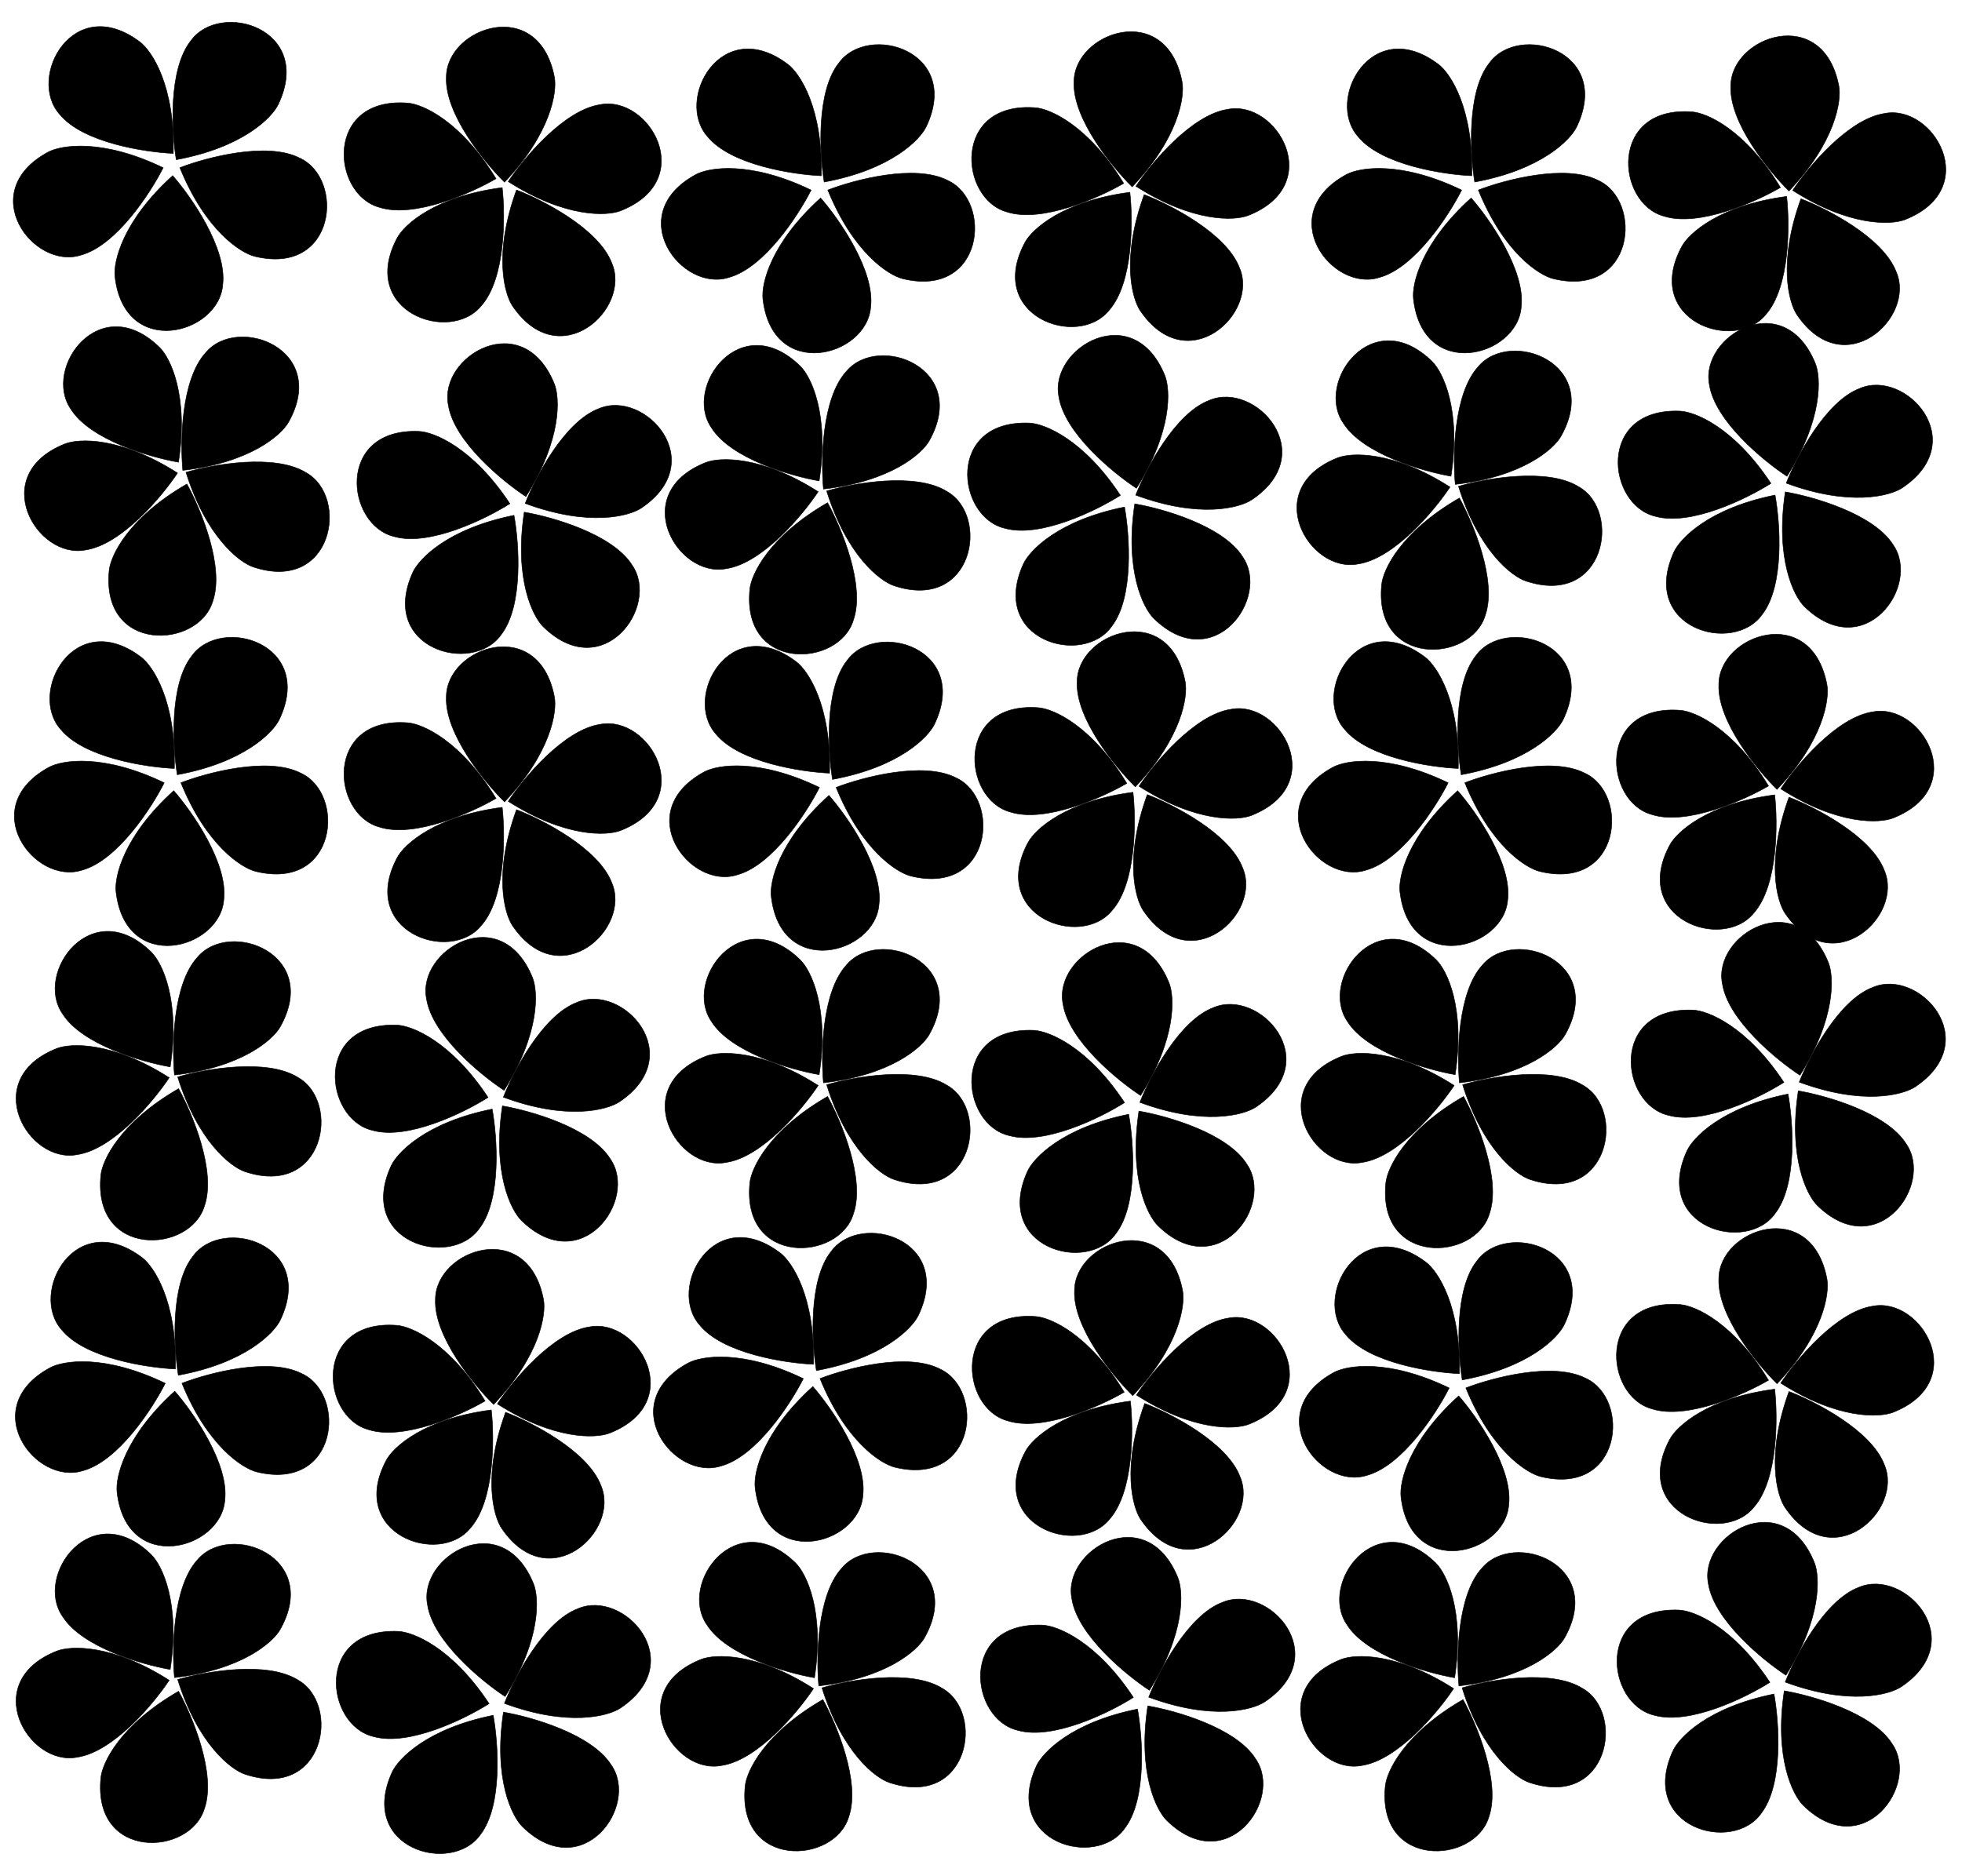
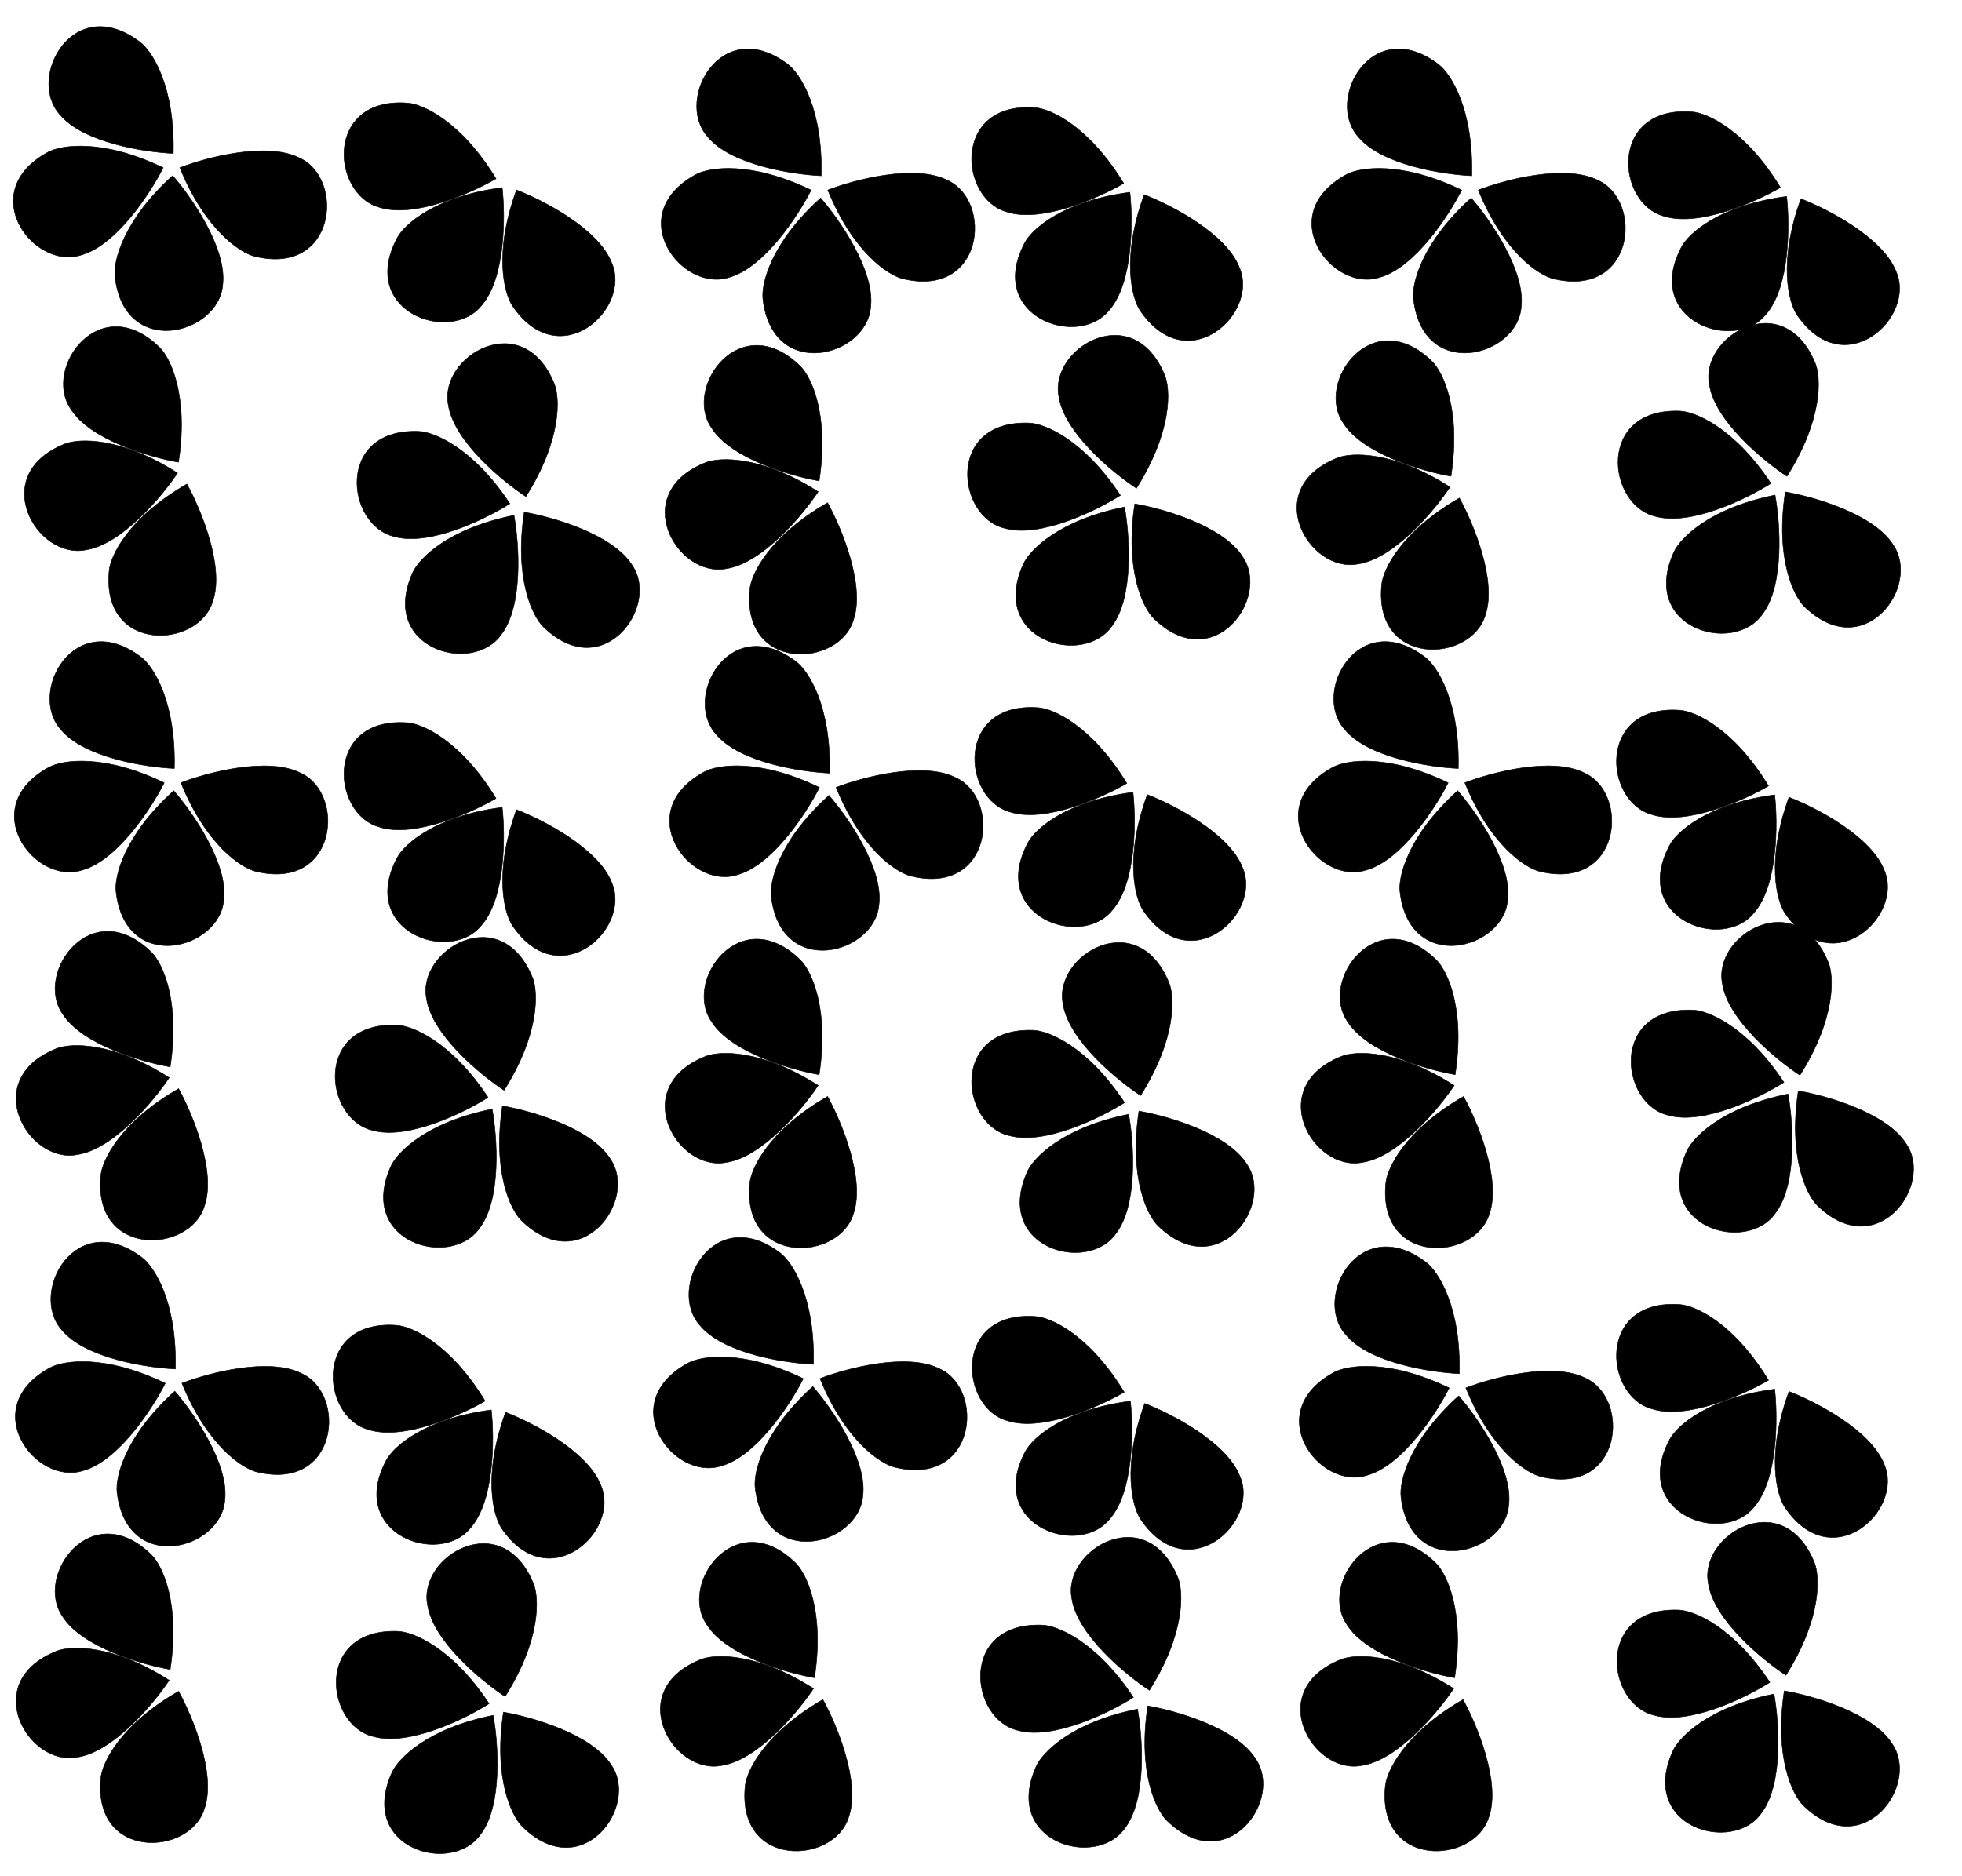
<svg xmlns="http://www.w3.org/2000/svg" width="3776" height="3611" fill="none" viewBox="0 0 3776 3611">
-   <path fill="#000" stroke="#000" d="M367.55 78.17c-44.03 55.03-37.25 175.74-28.37 229.22 128-23.56 184.35-81 196.52-106.78C604.37 55.17 424.06.57 367.55 78.17Zm1247 43c-44.03 55.03-37.26 175.74-28.37 229.22 128-23.56 184.34-81 196.51-106.78 68.68-145.44-111.63-200.04-168.14-122.44Zm16 1150c-44.03 55.03-37.26 175.74-28.37 229.22 128-23.56 184.34-81.01 196.51-106.78 68.68-145.44-111.63-200.04-168.14-122.44Zm-1261-9c-44.03 55.03-37.26 175.74-28.37 229.22 128-23.56 184.34-81.01 196.52-106.78 68.67-145.44-111.64-200.04-168.15-122.44Zm2471 0c-44.03 55.03-37.26 175.74-28.37 229.22 128-23.56 184.34-81.01 196.51-106.78 68.68-145.44-111.63-200.04-168.14-122.44Zm-1241 1147c-44.03 55.03-37.26 175.74-28.37 229.22 128-23.56 184.34-81.01 196.51-106.78 68.68-145.44-111.63-200.04-168.14-122.44Zm-1228 9c-44.03 55.03-37.26 175.74-28.37 229.22 128-23.56 184.34-81.01 196.52-106.78 68.67-145.44-111.64-200.04-168.15-122.44Zm2471 9c-44.03 55.03-37.26 175.74-28.37 229.22 128-23.56 184.34-81.01 196.51-106.78 68.68-145.44-111.63-200.04-168.14-122.44Zm24-2306c-44.03 55.03-37.26 175.74-28.37 229.22 128-23.56 184.34-81 196.51-106.78 68.68-145.44-111.63-200.04-168.14-122.44Zm-1714.09 665.5c-65.98 24.75-121.93 131.94-141.65 182.43 122.03 45.25 199.83 24.72 223.47 8.8 133.43-89.82 6.44-229-81.82-191.23Zm1175.01-16c-65.99 24.75-121.94 131.94-141.66 182.43 122.03 45.25 199.83 24.72 223.48 8.8 133.42-89.82 6.43-229-81.82-191.23Zm8 1169c-65.99 24.75-121.94 131.94-141.66 182.43 122.03 45.25 199.83 24.72 223.48 8.8 133.42-89.82 6.43-228.99-81.82-191.23Zm1244-1192c-65.99 24.75-121.94 131.94-141.66 182.43 122.03 45.25 199.83 24.72 223.48 8.8 133.42-89.82 6.43-229-81.82-191.23Zm-2469.01 1182c-65.98 24.75-121.93 131.94-141.65 182.43 122.03 45.25 199.83 24.72 223.47 8.8 133.43-89.82 6.44-228.99-81.82-191.23Zm2494.01-29c-65.99 24.75-121.94 131.94-141.66 182.43 122.03 45.25 199.83 24.72 223.48 8.8 133.42-89.82 6.43-228.99-81.82-191.23Zm-1252 1184c-65.99 24.75-121.94 131.94-141.66 182.43 122.03 45.25 199.83 24.72 223.48 8.8 133.42-89.82 6.43-228.99-81.82-191.23Zm-1240.01 12c-65.98 24.75-121.93 131.94-141.65 182.43 122.03 45.25 199.83 24.72 223.47 8.8 133.43-89.82 6.44-228.99-81.82-191.23Zm2465.01-41c-65.99 24.75-121.94 131.94-141.66 182.43 122.03 45.25 199.83 24.72 223.48 8.8 133.42-89.82 6.43-228.99-81.82-191.23ZM2073 1312.63c-3.2 70.4 73.33 164 112 202 89.6-94.4 101.33-174 96-202-30.09-158-208-96-208 0ZM396.11 678.73c-47.76 51.81-49.45 172.7-44.32 226.68 129.34-14.57 189.56-67.93 203.5-92.79 78.67-140.28-97.38-207.36-159.18-133.9Zm1233 36c-47.76 51.81-49.45 172.7-44.32 226.68 129.34-14.57 189.56-67.93 203.5-92.79 78.67-140.28-97.38-207.36-159.18-133.9Zm1216-9c-47.76 51.81-49.45 172.7-44.32 226.68 129.34-14.57 189.56-67.93 203.5-92.79 78.67-140.28-97.38-207.36-159.18-133.9Zm8 1152c-47.76 51.81-49.45 172.71-44.32 226.68 129.34-14.57 189.56-67.93 203.5-92.79 78.67-140.28-97.38-207.36-159.18-133.89Zm-1224 0c-47.76 51.81-49.45 172.71-44.32 226.68 129.34-14.57 189.56-67.93 203.5-92.79 78.67-140.28-97.38-207.36-159.18-133.89Zm-1249-15c-47.76 51.81-49.45 172.71-44.32 226.68 129.34-14.57 189.56-67.93 203.5-92.79 78.67-140.28-97.38-207.36-159.18-133.89Zm0 1160c-47.76 51.81-49.45 172.71-44.32 226.68 129.34-14.57 189.56-67.93 203.5-92.79 78.67-140.28-97.38-207.36-159.18-133.89Zm1240 16c-47.76 51.81-49.45 172.71-44.32 226.68 129.34-14.57 189.56-67.93 203.5-92.79 78.67-140.28-97.38-207.36-159.18-133.89Zm1232 0c-47.76 51.81-49.45 172.71-44.32 226.68 129.34-14.57 189.56-67.93 203.5-92.79 78.67-140.28-97.38-207.36-159.18-133.89ZM2067 157.63c-3.2 70.4 73.33 164 112 202 89.6-94.4 101.33-174 96-202-30.09-158-208-96-208 0Zm-1208-9c-3.2 70.4 73.33 164 112 202 89.6-94.4 101.33-174 96-202-30.09-158-208-96-208 0Zm2472 17c-3.2 70.4 73.33 164 112 202 89.6-94.4 101.33-174 96-202-30.09-158-208-96-208 0Zm-23 1152c-3.2 70.4 73.33 164 112 202 89.6-94.4 101.33-174 96-202-30.09-158-208-96-208 0Zm-2449 24c-3.2 70.4 73.33 164 112 202 89.6-94.4 101.33-174 96-202-30.09-158-208-96-208 0Zm-21 1160c-3.2 70.4 73.33 164 112 202 89.6-94.4 101.33-174 96-202-30.09-158-208-96-208 0Zm1230-17c-3.2 70.4 73.33 164 112 202 89.6-94.4 101.33-174 96-202-30.09-158-208-96-208 0Zm1240-23c-3.2 70.4 73.33 164 112 202 89.6-94.4 101.33-174 96-202-30.09-158-208-96-208 0Z" />
-   <path fill="#000" stroke="#000" d="M2369.38 1365.36c-69.74 10.16-147.19 103.01-177.19 148.16 109.63 70.14 190.01 66.62 216.5 56.09 149.47-59.42 54.96-222.4-39.31-204.25Zm-1780.4-455.5c-59.91-37.1-178.95-15.9-230.98-.67 38.75 124.25 102.54 173.3 129.58 182.29 152.63 50.74 185.22-134.82 101.4-181.62Zm2449 27c-59.91-37.1-178.95-15.9-230.98-.67 38.75 124.25 102.54 173.3 129.58 182.29 152.63 50.74 185.22-134.82 101.4-181.62Zm-1216 9c-59.91-37.1-178.95-15.9-230.98-.67 38.75 124.25 102.54 173.3 129.58 182.29 152.63 50.74 185.22-134.82 101.4-181.62Zm1224 1143c-59.91-37.11-178.95-15.91-230.98-.67 38.75 124.25 102.54 173.3 129.58 182.29 152.63 50.74 185.22-134.82 101.4-181.62Zm-1224 0c-59.91-37.11-178.95-15.91-230.98-.67 38.75 124.25 102.54 173.3 129.58 182.29 152.63 50.74 185.22-134.82 101.4-181.62Zm-1249-15c-59.91-37.11-178.95-15.91-230.98-.67 38.75 124.25 102.54 173.3 129.58 182.29 152.63 50.74 185.22-134.82 101.4-181.62Zm0 1160c-59.91-37.11-178.95-15.91-230.98-.67 38.75 124.25 102.54 173.3 129.58 182.29 152.63 50.74 185.22-134.82 101.4-181.62Zm1240 16c-59.91-37.11-178.95-15.91-230.98-.67 38.75 124.25 102.54 173.3 129.58 182.29 152.63 50.74 185.22-134.82 101.4-181.62Zm1232 0c-59.91-37.11-178.95-15.91-230.98-.67 38.75 124.25 102.54 173.3 129.58 182.29 152.63 50.74 185.22-134.82 101.4-181.62Zm-681.6-3039.5c-69.74 10.16-147.19 103.01-177.19 148.16 109.63 70.14 190.01 66.62 216.5 56.1 149.47-59.43 54.96-222.4-39.31-204.26Zm-1208-9c-69.74 10.16-147.19 103.01-177.2 148.16 109.64 70.14 190.02 66.62 216.51 56.1 149.47-59.43 54.96-222.4-39.31-204.26Zm2472 17c-69.74 10.16-147.19 103.01-177.19 148.16 109.63 70.14 190.01 66.62 216.5 56.1 149.47-59.43 54.96-222.4-39.31-204.26Zm-23 1152c-69.74 10.16-147.19 103.01-177.19 148.16 109.63 70.14 190.01 66.62 216.5 56.09 149.47-59.42 54.96-222.4-39.31-204.25Zm-2449 24c-69.74 10.16-147.19 103.01-177.2 148.16 109.64 70.14 190.02 66.62 216.51 56.09 149.47-59.42 54.96-222.4-39.31-204.25Zm-21 1160c-69.74 10.16-147.19 103.01-177.2 148.16 109.64 70.14 190.02 66.62 216.51 56.09 149.47-59.42 54.96-222.4-39.31-204.25Zm1230-17c-69.74 10.16-147.19 103.01-177.19 148.16 109.63 70.14 190.01 66.62 216.5 56.09 149.47-59.42 54.96-222.4-39.31-204.25Zm1240-23c-69.74 10.16-147.19 103.01-177.19 148.16 109.63 70.14 190.01 66.62 216.5 56.09 149.47-59.42 54.96-222.4-39.31-204.25Z" />
  <path fill="#000" stroke="#000" d="M2391.32 1670.26c-25.16-65.83-132.68-121.12-183.3-140.53-44.49 122.31-23.49 199.98-7.42 223.53 90.64 132.87 229.03 5.02 190.72-83Zm467.18-485.94c23.12-66.57-23.57-178.1-49.81-225.54-112.78 64.97-146.71 137.93-149.57 166.29-16.16 160.02 172.04 151.27 199.38 59.25Zm-2449-27c23.13-66.57-23.57-178.1-49.81-225.54-112.78 64.97-146.7 137.93-149.57 166.29-16.16 160.02 172.04 151.27 199.38 59.25Zm1233 36c23.12-66.57-23.57-178.1-49.81-225.54-112.78 64.97-146.71 137.93-149.57 166.29-16.16 160.02 172.04 151.27 199.38 59.25Zm1224 1143c23.12-66.57-23.57-178.1-49.81-225.54-112.78 64.97-146.71 137.93-149.57 166.29-16.16 160.02 172.04 151.27 199.38 59.25Zm-1224 0c23.12-66.57-23.57-178.1-49.81-225.54-112.78 64.97-146.71 137.93-149.57 166.29-16.16 160.02 172.04 151.27 199.38 59.25Zm-1249-15c23.13-66.57-23.57-178.1-49.81-225.54-112.78 64.97-146.7 137.93-149.57 166.29-16.16 160.02 172.04 151.27 199.38 59.25Zm0 1160c23.13-66.57-23.57-178.1-49.81-225.54-112.78 64.97-146.7 137.93-149.57 166.29-16.16 160.02 172.04 151.27 199.38 59.25Zm1240 16c23.12-66.57-23.57-178.1-49.81-225.54-112.78 64.97-146.71 137.93-149.57 166.29-16.16 160.02 172.04 151.27 199.38 59.25Zm1232 0c23.12-66.57-23.57-178.1-49.81-225.54-112.78 64.97-146.71 137.93-149.57 166.29-16.16 160.02 172.04 151.27 199.38 59.25ZM2385.32 515.26c-25.16-65.83-132.68-121.11-183.3-140.53-44.49 122.31-23.49 199.98-7.42 223.53 90.64 132.87 229.03 5.02 190.72-83Zm-1208-9c-25.16-65.83-132.68-121.11-183.3-140.53-44.49 122.31-23.49 199.98-7.42 223.53 90.64 132.87 229.03 5.02 190.72-83Zm2472 17c-25.16-65.83-132.68-121.11-183.3-140.53-44.49 122.31-23.49 199.98-7.42 223.53 90.64 132.87 229.03 5.02 190.72-83Zm-23 1152c-25.16-65.83-132.68-121.12-183.3-140.53-44.49 122.31-23.49 199.98-7.42 223.53 90.64 132.87 229.03 5.02 190.72-83Zm-2449 24c-25.16-65.83-132.68-121.12-183.3-140.53-44.49 122.31-23.49 199.98-7.42 223.53 90.64 132.87 229.03 5.02 190.72-83Zm-21 1160c-25.16-65.83-132.68-121.12-183.3-140.53-44.49 122.31-23.49 199.98-7.42 223.53 90.64 132.87 229.03 5.02 190.72-83Zm1230-17c-25.16-65.83-132.68-121.12-183.3-140.53-44.49 122.31-23.49 199.98-7.42 223.53 90.64 132.87 229.03 5.02 190.72-83Zm1240-23c-25.16-65.83-132.68-121.12-183.3-140.53-44.49 122.31-23.49 199.98-7.42 223.53 90.64 132.87 229.03 5.02 190.72-83Z" />
  <path fill="#000" stroke="#000" d="M2613.37 1085.71c69.74-10.15 147.2-102.98 177.22-148.12-109.62-70.17-190-66.66-216.49-56.14-149.48 59.39-55 222.39 39.27 204.26Zm-473.12 666.88c46.84-52.66 46.36-173.56 40.27-227.43-129.05 16.87-188.31 71.29-201.81 96.4-76.16 141.66 101.06 205.59 161.54 131.03ZM164.37 1058.71c69.74-10.15 147.2-102.98 177.22-148.12-109.62-70.17-190-66.66-216.5-56.14-149.47 59.39-55 222.39 39.28 204.26Zm1233 36c69.74-10.15 147.2-102.98 177.22-148.12-109.62-70.17-190-66.66-216.49-56.14-149.48 59.39-55 222.39 39.27 204.26Zm1224 1143c69.74-10.15 147.2-102.98 177.22-148.13-109.62-70.16-190-66.65-216.49-56.13-149.48 59.39-55 222.39 39.27 204.26Zm-1224 0c69.74-10.15 147.2-102.98 177.22-148.13-109.62-70.16-190-66.65-216.49-56.13-149.48 59.39-55 222.39 39.27 204.26Zm-1249-15c69.74-10.15 147.2-102.98 177.22-148.13-109.62-70.16-190-66.65-216.5-56.13-149.47 59.39-55 222.39 39.28 204.26Zm0 1160c69.74-10.15 147.2-102.98 177.22-148.13-109.62-70.16-190-66.65-216.5-56.13-149.47 59.39-55 222.39 39.28 204.26Zm1240 16c69.74-10.15 147.2-102.98 177.22-148.13-109.62-70.16-190-66.65-216.49-56.13-149.48 59.39-55 222.39 39.27 204.26Zm1232 0c69.74-10.15 147.2-102.98 177.22-148.13-109.62-70.16-190-66.65-216.49-56.13-149.48 59.39-55 222.39 39.27 204.26ZM2134.25 597.6c46.84-52.67 46.36-173.57 40.27-227.44-129.05 16.87-188.31 71.3-201.81 96.4-76.16 141.67 101.06 205.59 161.54 131.03Zm-1208-9c46.84-52.67 46.36-173.57 40.27-227.44-129.05 16.87-188.31 71.3-201.8 96.4-76.17 141.67 101.05 205.59 161.53 131.03Zm2472 17c46.84-52.67 46.36-173.57 40.27-227.44-129.05 16.87-188.31 71.3-201.81 96.4-76.16 141.67 101.06 205.59 161.54 131.03Zm-23 1151.99c46.84-52.66 46.36-173.56 40.27-227.43-129.05 16.87-188.31 71.29-201.81 96.4-76.16 141.66 101.06 205.59 161.54 131.03Zm-2449 24c46.84-52.66 46.36-173.56 40.27-227.43-129.05 16.87-188.31 71.29-201.8 96.4-76.17 141.66 101.05 205.59 161.53 131.03Zm-21 1160c46.84-52.66 46.36-173.56 40.27-227.43-129.05 16.87-188.31 71.29-201.8 96.4-76.17 141.66 101.05 205.59 161.53 131.03Zm1230-17c46.84-52.66 46.36-173.56 40.27-227.43-129.05 16.87-188.31 71.29-201.81 96.4-76.16 141.66 101.06 205.59 161.54 131.03Z" />
  <path fill="#000" stroke="#000" d="M2585.38 814.55c37.48 59.67 153.71 92.98 207.14 102.17 19.84-128.63-15.88-200.73-36.22-220.7-114.76-112.69-225.63 39.64-170.92 118.52Zm789.87 2087.04c46.84-52.66 46.36-173.56 40.27-227.43-129.05 16.87-188.31 71.29-201.81 96.4-76.16 141.66 101.06 205.59 161.54 131.03ZM1944.28 1563.1c67.1 21.54 177.48-27.79 224.29-55.15-67.62-111.21-141.36-143.39-169.78-145.58-160.36-12.37-147.16 175.57-54.51 200.73ZM136.37 787.55c37.49 59.67 153.72 92.98 207.15 102.17C363.35 761.1 327.64 689 307.3 669.02 192.54 556.33 81.67 708.66 136.37 787.54Zm1233 36c37.49 59.67 153.72 92.98 207.14 102.17 19.84-128.63-15.87-200.73-36.21-220.7-114.76-112.69-225.63 39.64-170.93 118.52Zm1224.01 1143c37.48 59.67 153.71 92.98 207.14 102.17 19.84-128.63-15.88-200.73-36.22-220.7-114.76-112.69-225.63 39.64-170.92 118.53Zm-1224.01 0c37.49 59.67 153.72 92.98 207.14 102.17 19.84-128.63-15.87-200.73-36.21-220.7-114.76-112.69-225.63 39.64-170.93 118.53Zm-1249-15c37.49 59.67 153.72 92.98 207.15 102.17 19.84-128.63-15.88-200.73-36.22-220.7-114.76-112.69-225.63 39.64-170.93 118.53Zm0 1160c37.49 59.67 153.72 92.98 207.15 102.17 19.84-128.63-15.88-200.73-36.22-220.7-114.76-112.69-225.63 39.64-170.93 118.53Zm1240 16c37.49 59.67 153.72 92.98 207.14 102.17 19.84-128.63-15.87-200.73-36.21-220.7-114.76-112.69-225.63 39.64-170.93 118.53Zm1232.01 0c37.48 59.67 153.71 92.98 207.14 102.17 19.84-128.63-15.88-200.73-36.22-220.7-114.76-112.69-225.63 39.64-170.92 118.53ZM1938.28 408.1c67.1 21.54 177.48-27.8 224.29-55.15-67.62-111.2-141.36-143.39-169.78-145.58-160.36-12.37-147.16 175.57-54.51 200.73Zm-1208-9c67.1 21.54 177.48-27.8 224.29-55.15-67.62-111.2-141.36-143.39-169.78-145.58C624.43 186 637.63 373.94 730.28 399.1Zm2472 17c67.1 21.54 177.48-27.8 224.29-55.15-67.62-111.2-141.36-143.39-169.78-145.58-160.36-12.37-147.16 175.57-54.51 200.73Zm-23 1152c67.1 21.54 177.48-27.79 224.29-55.15-67.62-111.21-141.36-143.39-169.78-145.58-160.36-12.37-147.16 175.57-54.51 200.73Zm-2449 24c67.1 21.54 177.48-27.79 224.29-55.15-67.62-111.21-141.36-143.39-169.78-145.58-160.36-12.37-147.16 175.57-54.51 200.73Zm-21 1160c67.1 21.54 177.48-27.79 224.29-55.15-67.62-111.21-141.36-143.39-169.78-145.58-160.36-12.37-147.16 175.57-54.51 200.73Zm1230-17c67.1 21.54 177.48-27.79 224.29-55.15-67.62-111.21-141.36-143.39-169.78-145.58-160.36-12.37-147.16 175.57-54.51 200.73Z" />
  <path fill="#000" stroke="#000" d="M3179.28 2712.1c67.1 21.54 177.48-27.79 224.29-55.15-67.62-111.21-141.36-143.39-169.78-145.58-160.36-12.37-147.16 175.57-54.51 200.73ZM115.08 220.3c44.77 54.43 164.29 72.7 218.45 75.02 3.33-130.1-41.26-197.08-63.97-214.3C141.4-16.18 50.8 149 115.08 220.3Zm1247 43c44.77 54.43 164.29 72.7 218.45 75.02 3.33-130.1-41.26-197.08-63.97-214.3C1388.4 26.82 1297.8 192 1362.08 263.3Zm16 1150c44.77 54.43 164.29 72.69 218.45 75.02 3.33-130.11-41.26-197.08-63.97-214.3-128.16-97.19-218.76 67.99-154.48 139.28Zm-1261-9c44.77 54.43 164.29 72.69 218.45 75.02 3.33-130.11-41.26-197.08-63.97-214.3-128.16-97.19-218.76 67.99-154.48 139.28Zm2471 0c44.77 54.43 164.29 72.69 218.45 75.02 3.33-130.11-41.26-197.08-63.97-214.3-128.16-97.19-218.76 67.99-154.48 139.28Zm-1241 1147c44.77 54.43 164.29 72.69 218.45 75.02 3.33-130.11-41.26-197.08-63.97-214.3-128.16-97.19-218.76 67.99-154.48 139.28Zm-1228 9c44.77 54.43 164.29 72.69 218.45 75.02 3.33-130.11-41.26-197.08-63.97-214.3-128.16-97.19-218.76 67.99-154.48 139.28Zm2471 9c44.77 54.43 164.29 72.69 218.45 75.02 3.33-130.11-41.26-197.08-63.97-214.3-128.16-97.19-218.76 67.99-154.48 139.28Zm24-2306c44.77 54.43 164.29 72.7 218.45 75.02 3.33-130.1-41.26-197.08-63.97-214.3C2640.4 26.82 2549.8 192 2614.08 263.3ZM862.82 779.61c10.62 69.67 103.96 146.52 149.31 176.23 69.43-110.09 65.39-190.44 54.69-216.86-60.39-149.08-222.75-53.52-204 40.63Zm1175-16c10.62 69.67 103.96 146.52 149.31 176.23 69.43-110.09 65.39-190.44 54.69-216.86-60.39-149.08-222.75-53.52-204 40.63Zm8 1169c10.62 69.67 103.96 146.52 149.31 176.23 69.43-110.08 65.39-190.44 54.69-216.86-60.39-149.08-222.75-53.52-204 40.63Zm1244-1192c10.62 69.67 103.96 146.52 149.31 176.23 69.43-110.09 65.39-190.44 54.69-216.86-60.38-149.08-222.75-53.52-204 40.63Zm25 1153c10.62 69.67 103.96 146.52 149.31 176.23 69.43-110.08 65.39-190.44 54.69-216.86-60.38-149.08-222.75-53.52-204 40.63Zm-1252 1184c10.62 69.67 103.96 146.52 149.31 176.23 69.43-110.08 65.39-190.44 54.69-216.86-60.39-149.08-222.75-53.52-204 40.63Zm-1242-1155c10.62 69.67 103.96 146.52 149.3 176.23 69.44-110.08 65.4-190.44 54.7-216.86-60.39-149.08-222.75-53.52-204 40.63Zm2 1167c10.62 69.67 103.96 146.52 149.3 176.23 69.44-110.08 65.4-190.44 54.7-216.86-60.39-149.08-222.75-53.52-204 40.63Zm2465-41c10.62 69.67 103.96 146.52 149.31 176.23 69.43-110.08 65.39-190.44 54.69-216.86-60.38-149.08-222.75-53.52-204 40.63ZM155.67 491.08C223.7 472.7 289.57 371.32 314 322.91c-117.19-56.63-196.58-43.58-221.63-29.98-141.36 76.74-28.16 227.35 63.29 198.14Zm1247 43c68.03-18.38 133.91-119.76 158.34-168.16-117.19-56.63-196.59-43.58-221.63-29.98-141.36 76.74-28.16 227.35 63.29 198.14Zm16 1150c68.03-18.38 133.91-119.76 158.34-168.16-117.19-56.63-196.59-43.58-221.63-29.98-141.36 76.74-28.16 227.35 63.29 198.14Zm-1261-9c68.03-18.38 133.9-119.76 158.34-168.16-117.19-56.63-196.58-43.58-221.63-29.98-141.36 76.74-28.16 227.35 63.29 198.14Zm2471 0c68.03-18.38 133.91-119.76 158.34-168.16-117.19-56.63-196.58-43.58-221.63-29.98-141.35 76.74-28.16 227.35 63.29 198.14Zm-1241 1147c68.03-18.38 133.91-119.76 158.34-168.16-117.19-56.63-196.59-43.58-221.63-29.98-141.36 76.74-28.16 227.35 63.29 198.14Zm-1228 9c68.03-18.38 133.9-119.76 158.34-168.16-117.19-56.63-196.58-43.58-221.63-29.98-141.36 76.74-28.16 227.35 63.29 198.14Zm2471 9c68.03-18.38 133.91-119.76 158.34-168.16-117.19-56.63-196.58-43.58-221.63-29.98-141.35 76.74-28.16 227.35 63.29 198.14Zm24-2306c68.03-18.38 133.91-119.76 158.34-168.16-117.19-56.63-196.58-43.58-221.63-29.98-141.35 76.74-28.16 227.35 63.29 198.14ZM759.15 1033.02c67.86 19.03 176.33-34.38 222.09-63.46-71.72-108.61-146.6-138.03-175.09-139.16-160.71-6.38-140.51 180.93-47 202.62Zm1175-16c67.86 19.03 176.33-34.38 222.08-63.46-71.71-108.61-146.6-138.03-175.08-139.16-160.71-6.38-140.51 180.93-47 202.62Zm8 1169c67.86 19.03 176.33-34.38 222.08-63.46-71.71-108.61-146.6-138.03-175.08-139.16-160.71-6.38-140.51 180.93-47 202.62Zm1269-39c67.86 19.03 176.33-34.38 222.08-63.46-71.71-108.61-146.6-138.03-175.08-139.16-160.71-6.38-140.51 180.93-47 202.62Zm-1252 1184c67.86 19.03 176.33-34.38 222.08-63.46-71.71-108.61-146.6-138.03-175.08-139.16-160.71-6.38-140.51 180.93-47 202.62Zm1227-2337c67.86 19.03 176.33-34.38 222.08-63.46-71.71-108.61-146.6-138.03-175.08-139.16-160.71-6.38-140.51 180.93-47 202.62Zm-2469 1182c67.86 19.03 176.33-34.38 222.09-63.46-71.72-108.61-146.6-138.03-175.09-139.16-160.71-6.38-140.51 180.93-47 202.62Zm2 1167c67.86 19.03 176.33-34.38 222.09-63.46-71.72-108.61-146.6-138.03-175.09-139.16-160.71-6.38-140.51 180.93-47 202.62Zm2465-41c67.86 19.03 176.33-34.38 222.08-63.46-71.71-108.61-146.6-138.03-175.08-139.16-160.71-6.38-140.51 180.93-47 202.62Z" />
  <path fill="#000" stroke="#000" d="M428.66 548.12c8.55-69.96-60.64-169.11-96.3-209.95-96.52 87.3-114.29 165.78-111.1 194.1 17.97 159.84 200.08 111.57 207.4 15.85Zm1246.99 43c8.56-69.96-60.62-169.11-96.29-209.95-96.52 87.3-114.29 165.78-111.1 194.1 17.97 159.84 200.08 111.57 207.39 15.85Zm16 1149.99c8.56-69.95-60.62-169.1-96.29-209.94-96.52 87.3-114.29 165.78-111.1 194.1 17.97 159.84 200.08 111.57 207.39 15.84Zm-1260.99-9c8.55-69.95-60.64-169.1-96.3-209.94-96.52 87.3-114.29 165.78-111.1 194.1 17.97 159.84 200.08 111.57 207.4 15.84Zm2470.99 0c8.56-69.95-60.62-169.1-96.29-209.94-96.52 87.3-114.29 165.78-111.1 194.1 17.97 159.84 200.08 111.57 207.39 15.84Zm-1241 1147c8.56-69.95-60.62-169.1-96.29-209.94-96.52 87.3-114.29 165.78-111.1 194.1 17.97 159.84 200.08 111.57 207.39 15.84Zm-1227.99 9c8.55-69.95-60.64-169.1-96.3-209.94-96.52 87.3-114.29 165.78-111.1 194.1 17.97 159.84 200.08 111.57 207.4 15.84Zm2470.99 9c8.56-69.95-60.62-169.1-96.29-209.94-96.52 87.3-114.29 165.78-111.1 194.1 17.97 159.84 200.08 111.57 207.39 15.84Zm24-2305.99c8.56-69.96-60.62-169.11-96.29-209.95-96.52 87.3-114.29 165.78-111.1 194.1 17.97 159.84 200.08 111.57 207.39 15.85Zm488.86 1744.59c43.14-55.73 34.44-176.32 24.69-229.65-127.6 25.62-183.02 83.95-194.77 109.92-66.34 146.52 114.83 198.23 170.08 119.73Zm-1252 1184c43.14-55.73 34.44-176.32 24.69-229.65-127.6 25.62-183.02 83.95-194.77 109.92-66.34 146.52 114.83 198.23 170.08 119.73Zm-1200-2298c43.14-55.73 34.44-176.32 24.7-229.65-127.61 25.62-183.03 83.95-194.78 109.92-66.34 146.52 114.83 198.23 170.08 119.73Zm1175-16c43.14-55.73 34.44-176.32 24.69-229.65-127.6 25.62-183.02 83.95-194.77 109.92-66.34 146.52 114.83 198.23 170.08 119.73Zm8 1169c43.14-55.73 34.44-176.32 24.69-229.65-127.6 25.62-183.02 83.95-194.77 109.92-66.34 146.52 114.83 198.23 170.08 119.73Zm1244-1192c43.14-55.73 34.44-176.32 24.69-229.65-127.6 25.62-183.02 83.95-194.77 109.92-66.34 146.52 114.83 198.23 170.08 119.73Zm-2469 1182c43.14-55.73 34.44-176.32 24.7-229.65-127.61 25.62-183.03 83.95-194.78 109.92-66.34 146.52 114.83 198.23 170.08 119.73Zm2 1167c43.14-55.73 34.44-176.32 24.7-229.65-127.61 25.62-183.03 83.95-194.78 109.92-66.34 146.52 114.83 198.23 170.08 119.73Zm2465-41c43.14-55.73 34.44-176.32 24.69-229.65-127.6 25.62-183.02 83.95-194.77 109.92-66.34 146.52 114.83 198.23 170.08 119.73ZM576.4 304.1c-62.81-31.95-179.65-.84-230.21 18.72C395.23 443.37 462.9 486.89 490.6 493.58c156.35 37.75 173.24-149.9 85.79-189.48Zm1247 43c-62.82-31.95-179.65-.84-230.21 18.72 49.04 120.55 116.72 164.07 144.42 170.76 156.35 37.75 173.24-149.9 85.79-189.48Zm16 1150c-62.82-31.95-179.65-.84-230.21 18.72 49.04 120.55 116.72 164.07 144.42 170.76 156.35 37.75 173.24-149.89 85.79-189.48Zm-1261-9c-62.81-31.95-179.65-.84-230.21 18.72 49.04 120.55 116.72 164.07 144.42 170.76 156.35 37.75 173.24-149.89 85.79-189.48Zm2471 0c-62.82-31.95-179.65-.84-230.21 18.72 49.04 120.55 116.72 164.07 144.42 170.76 156.35 37.75 173.24-149.89 85.79-189.48Zm-1241 1147c-62.82-31.95-179.65-.84-230.21 18.72 49.04 120.55 116.72 164.07 144.42 170.76 156.35 37.75 173.24-149.89 85.79-189.48Zm-1228 9c-62.81-31.95-179.65-.84-230.21 18.72 49.04 120.55 116.72 164.07 144.42 170.76 156.35 37.75 173.24-149.89 85.79-189.48Zm2471 9c-62.82-31.95-179.65-.84-230.21 18.72 49.04 120.55 116.72 164.07 144.42 170.76 156.35 37.75 173.24-149.89 85.79-189.48Zm616.91-451.46c-37.62-59.59-153.93-92.63-207.38-101.7-19.54 128.67 16.34 200.69 36.72 220.61 115.02 112.43 225.54-40.14 170.66-118.91Zm-1252 1184c-37.62-59.59-153.93-92.63-207.38-101.7-19.54 128.67 16.34 200.69 36.72 220.61 115.02 112.43 225.54-40.14 170.66-118.91ZM3075.4 347.1c-62.82-31.95-179.65-.84-230.21 18.72 49.04 120.55 116.72 164.07 144.42 170.76 156.35 37.75 173.24-149.9 85.79-189.48Zm-1859.09 740.54c-37.62-59.59-153.93-92.63-207.38-101.7-19.54 128.67 16.34 200.69 36.72 220.61 115.02 112.43 225.54-40.14 170.66-118.91Zm1175-16c-37.62-59.59-153.93-92.63-207.38-101.7-19.54 128.67 16.34 200.69 36.72 220.61 115.02 112.43 225.54-40.14 170.66-118.91Zm8 1169c-37.62-59.59-153.93-92.63-207.38-101.7-19.54 128.67 16.34 200.69 36.72 220.61 115.02 112.43 225.54-40.14 170.66-118.91Zm1244-1192c-37.62-59.59-153.93-92.63-207.38-101.7-19.54 128.67 16.34 200.69 36.72 220.61 115.02 112.43 225.54-40.14 170.66-118.91Zm-2469 1182c-37.62-59.59-153.93-92.63-207.38-101.7-19.54 128.67 16.34 200.69 36.72 220.61 115.02 112.43 225.54-40.14 170.66-118.91Zm2 1167c-37.62-59.59-153.93-92.63-207.38-101.7-19.54 128.67 16.34 200.69 36.72 220.61 115.02 112.43 225.54-40.14 170.66-118.91Zm2465-41c-37.62-59.59-153.93-92.63-207.38-101.7-19.54 128.67 16.34 200.69 36.72 220.61 115.02 112.43 225.54-40.14 170.66-118.91Z" />
</svg>